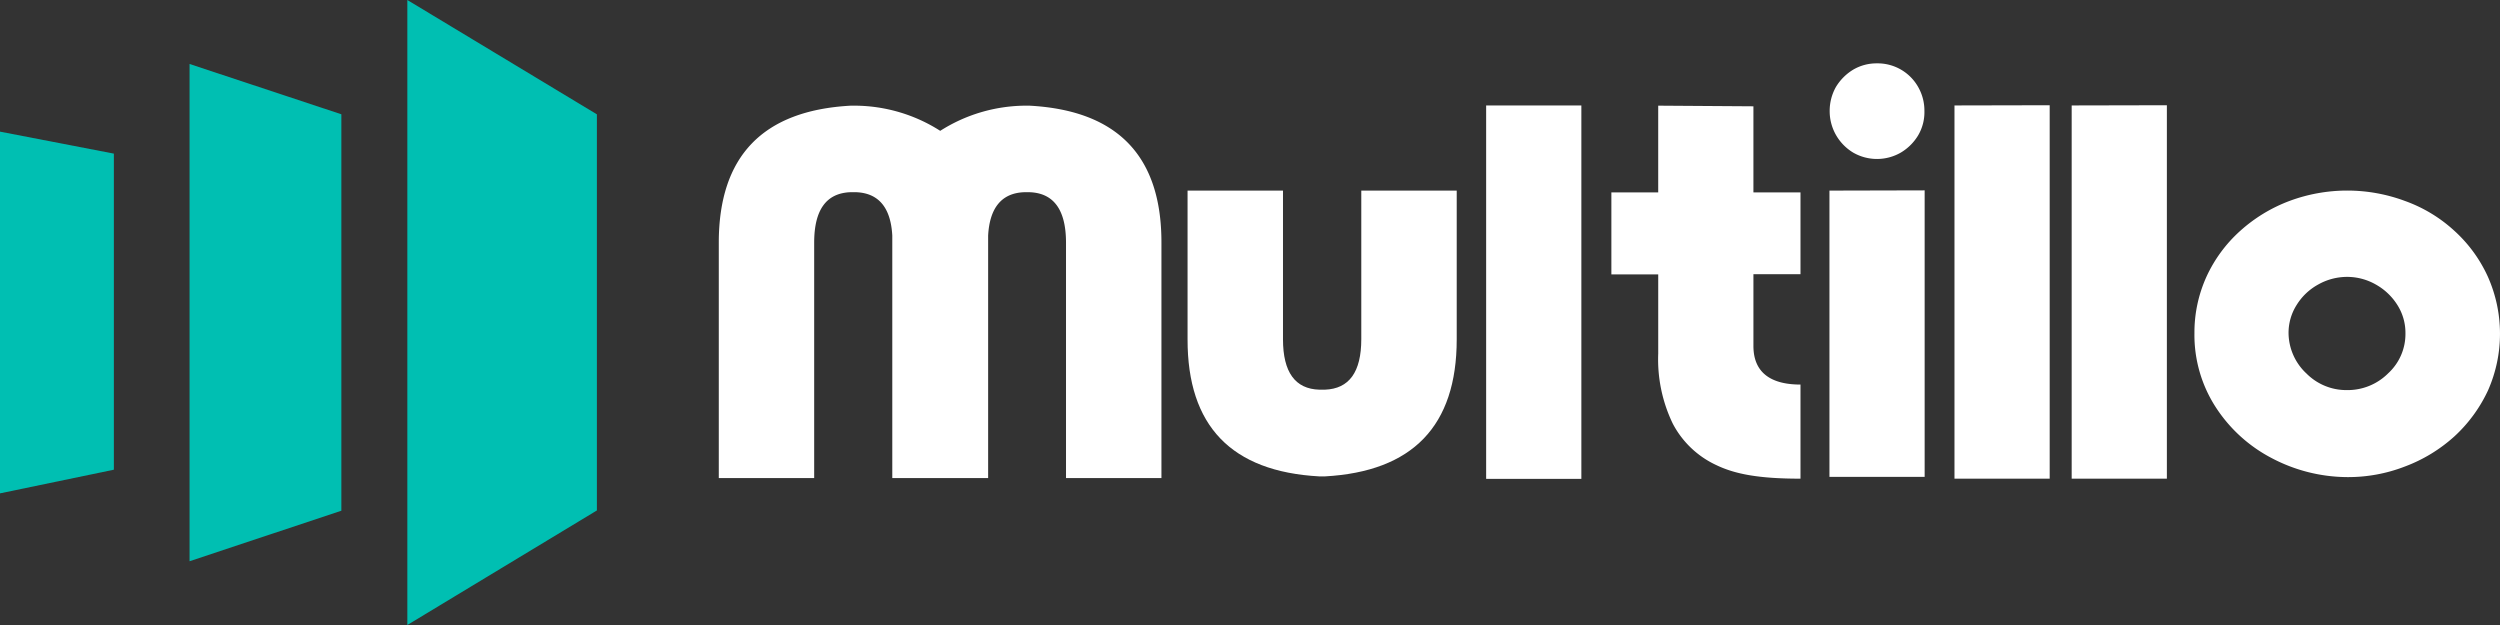
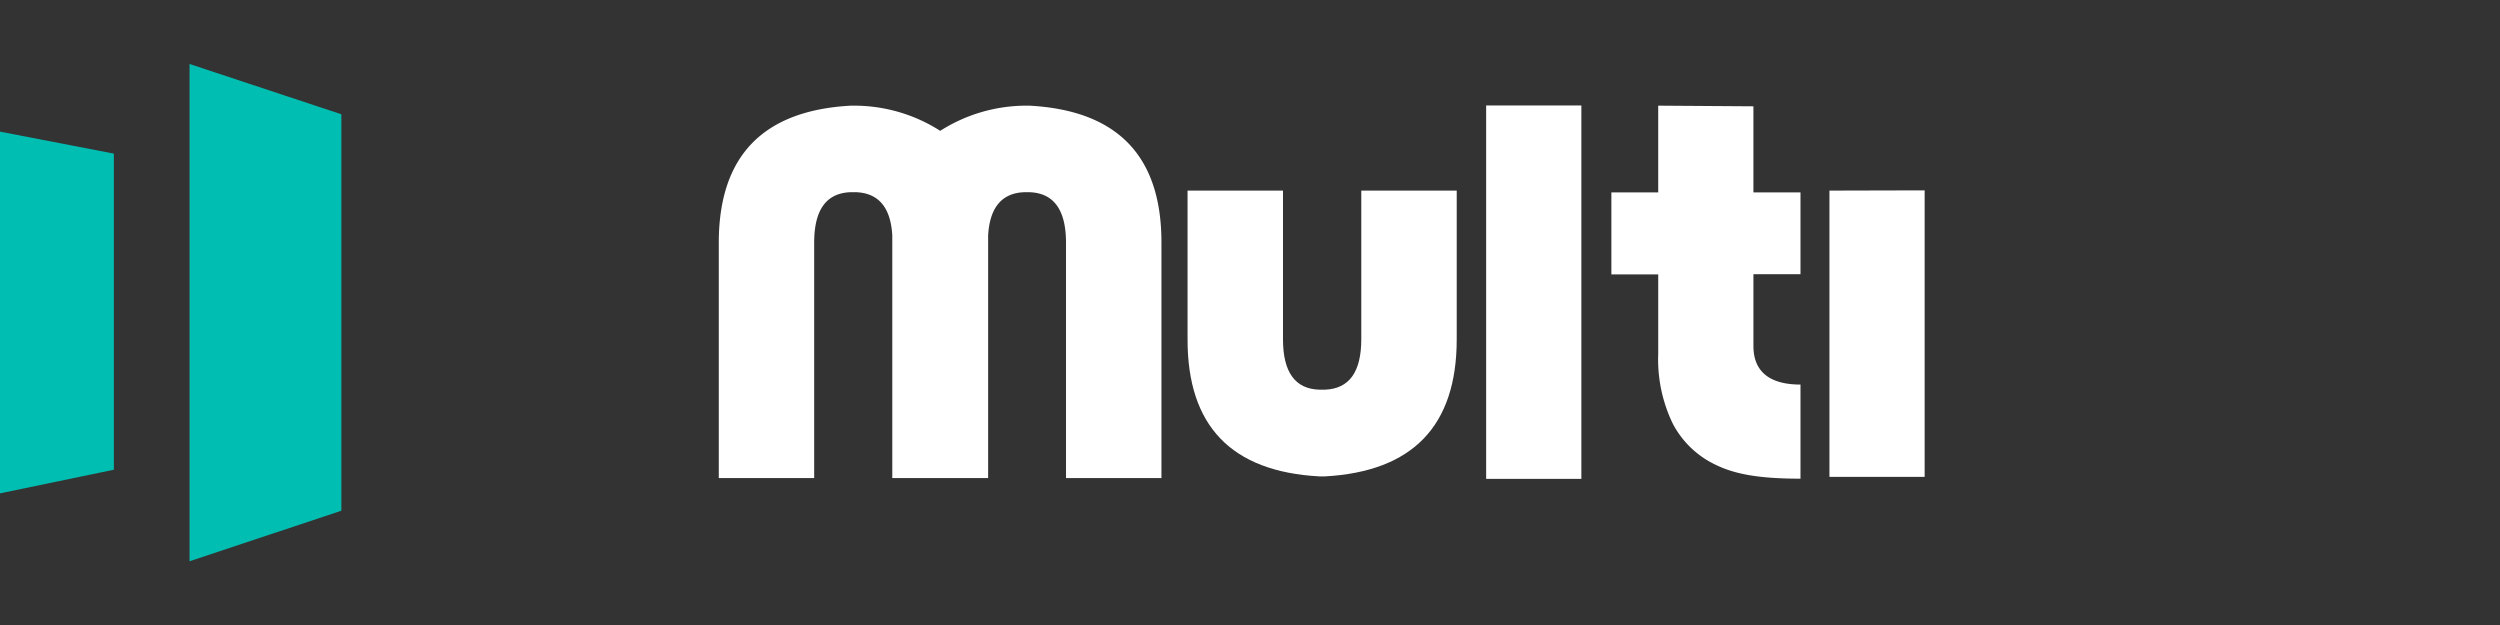
<svg xmlns="http://www.w3.org/2000/svg" width="200" height="50" viewBox="0 0 200 50">
  <rect x="0" y="0" width="200" height="50" fill="#333333" stroke="none" />
  <defs>
    <style>
      .cls-1 {
        fill: #00bfb2;
      }

      .cls-2 {
        fill: #fff;
      }
    </style>
  </defs>
  <g id="Multillo-logo-hvid" transform="translate(-0.7 -1.5)">
    <path id="Path_4" data-name="Path 4" class="cls-1" d="M.7,91.138l9.109-1.893V63.959L.7,62.2Z" transform="translate(0 -50.169)" />
    <path id="Path_5" data-name="Path 5" class="cls-1" d="M88.1,70.781l12.145-4.042V35.025L88.1,31Z" transform="translate(-72.236 -24.382)" />
-     <path id="Path_6" data-name="Path 6" class="cls-1" d="M208.264,42.336V10.647L193.1,1.5v50Z" transform="translate(-159.813)" />
    <path id="Path_7" data-name="Path 7" class="cls-2" d="M362.748,63.092v19.4H355.08v-19.4c-.121-2.238-1.093-3.4-2.9-3.47h-.434c-1.943.069-2.915,1.405-2.915,4.042V82.489H341.2V63.665q0-10.384,10.549-10.965h.434a12.78,12.78,0,0,1,6.732,2.013,12.821,12.821,0,0,1,6.714-2.013h.434q10.566.573,10.549,10.965V82.489h-7.634V63.665c0-2.62-.972-3.973-2.915-4.042h-.434C363.841,59.692,362.87,60.854,362.748,63.092Z" transform="translate(-282.997 -42.746)" />
    <path id="Path_8" data-name="Path 8" class="cls-2" d="M572.649,108.627h.434c1.943-.069,2.915-1.405,2.915-4.042V92.7h7.634v11.9q0,10.384-10.549,10.965h-.434q-10.566-.573-10.549-10.965V92.7h7.634v11.9C569.734,107.222,570.705,108.575,572.649,108.627Z" transform="translate(-466.395 -75.953)" />
    <path id="Path_9" data-name="Path 9" class="cls-2" d="M702,52.6h7.617V82.476H702Z" transform="translate(-582.408 -42.664)" />
    <path id="Path_10" data-name="Path 10" class="cls-2" d="M776.929,82.541c-3.331,0-5.24-.364-6.749-1.093a7.473,7.473,0,0,1-3.47-3.314,11.834,11.834,0,0,1-1.162-5.6V66.2H761.8V59.64h3.747V52.7l7.617.052V59.64h3.765v6.541h-3.765v5.743c0,2.169,1.44,3.088,3.765,3.088" transform="translate(-632.19 -42.747)" />
    <path id="Path_11" data-name="Path 11" class="cls-2" d="M871.616,92.6v22.919H864v-22.9Z" transform="translate(-716.944 -75.871)" />
-     <path id="Path_12" data-name="Path 12" class="cls-2" d="M923,52.517l7.617-.017V82.376H923Z" transform="translate(-765.942 -42.581)" />
-     <path id="Path_13" data-name="Path 13" class="cls-2" d="M981.9,52.517l7.616-.017V82.376H981.9Z" transform="translate(-815.466 -42.581)" />
-     <path id="Path_14" data-name="Path 14" class="cls-2" d="M1044.694,114.109a11.865,11.865,0,0,1-4.511-4.112,10.63,10.63,0,0,1-1.683-5.882,10.8,10.8,0,0,1,.972-4.546,11.184,11.184,0,0,1,2.689-3.643,12.372,12.372,0,0,1,3.938-2.394,13.252,13.252,0,0,1,9.247,0,11.623,11.623,0,0,1,3.938,2.377,11.193,11.193,0,0,1,2.689,3.678,11.211,11.211,0,0,1,.017,9.091,11.687,11.687,0,0,1-2.707,3.7,12.318,12.318,0,0,1-3.938,2.394,12.55,12.55,0,0,1-4.633.85A13.062,13.062,0,0,1,1044.694,114.109Zm2.759-6.784a4.494,4.494,0,0,0,3.261,1.336,4.576,4.576,0,0,0,3.279-1.336,4.272,4.272,0,0,0,1.388-3.21,4.153,4.153,0,0,0-.642-2.255,4.8,4.8,0,0,0-1.735-1.648,4.631,4.631,0,0,0-2.308-.607,4.712,4.712,0,0,0-2.29.607,4.657,4.657,0,0,0-1.735,1.648,4.154,4.154,0,0,0-.642,2.255A4.475,4.475,0,0,0,1047.452,107.326Z" transform="translate(-862.245 -75.954)" />
-     <path id="Path_15" data-name="Path 15" class="cls-2" d="M871.179,36.46a3.985,3.985,0,0,1-1.371,1.371,3.814,3.814,0,0,1-3.817.017,3.891,3.891,0,0,1-1.371-1.388,3.839,3.839,0,0,1-.52-1.943,3.89,3.89,0,0,1,.5-1.926,4.085,4.085,0,0,1,1.388-1.388,3.669,3.669,0,0,1,1.891-.5,3.72,3.72,0,0,1,3.3,1.891,3.8,3.8,0,0,1,.5,1.926A3.649,3.649,0,0,1,871.179,36.46Z" transform="translate(-717.026 -24.134)" />
  </g>
</svg>